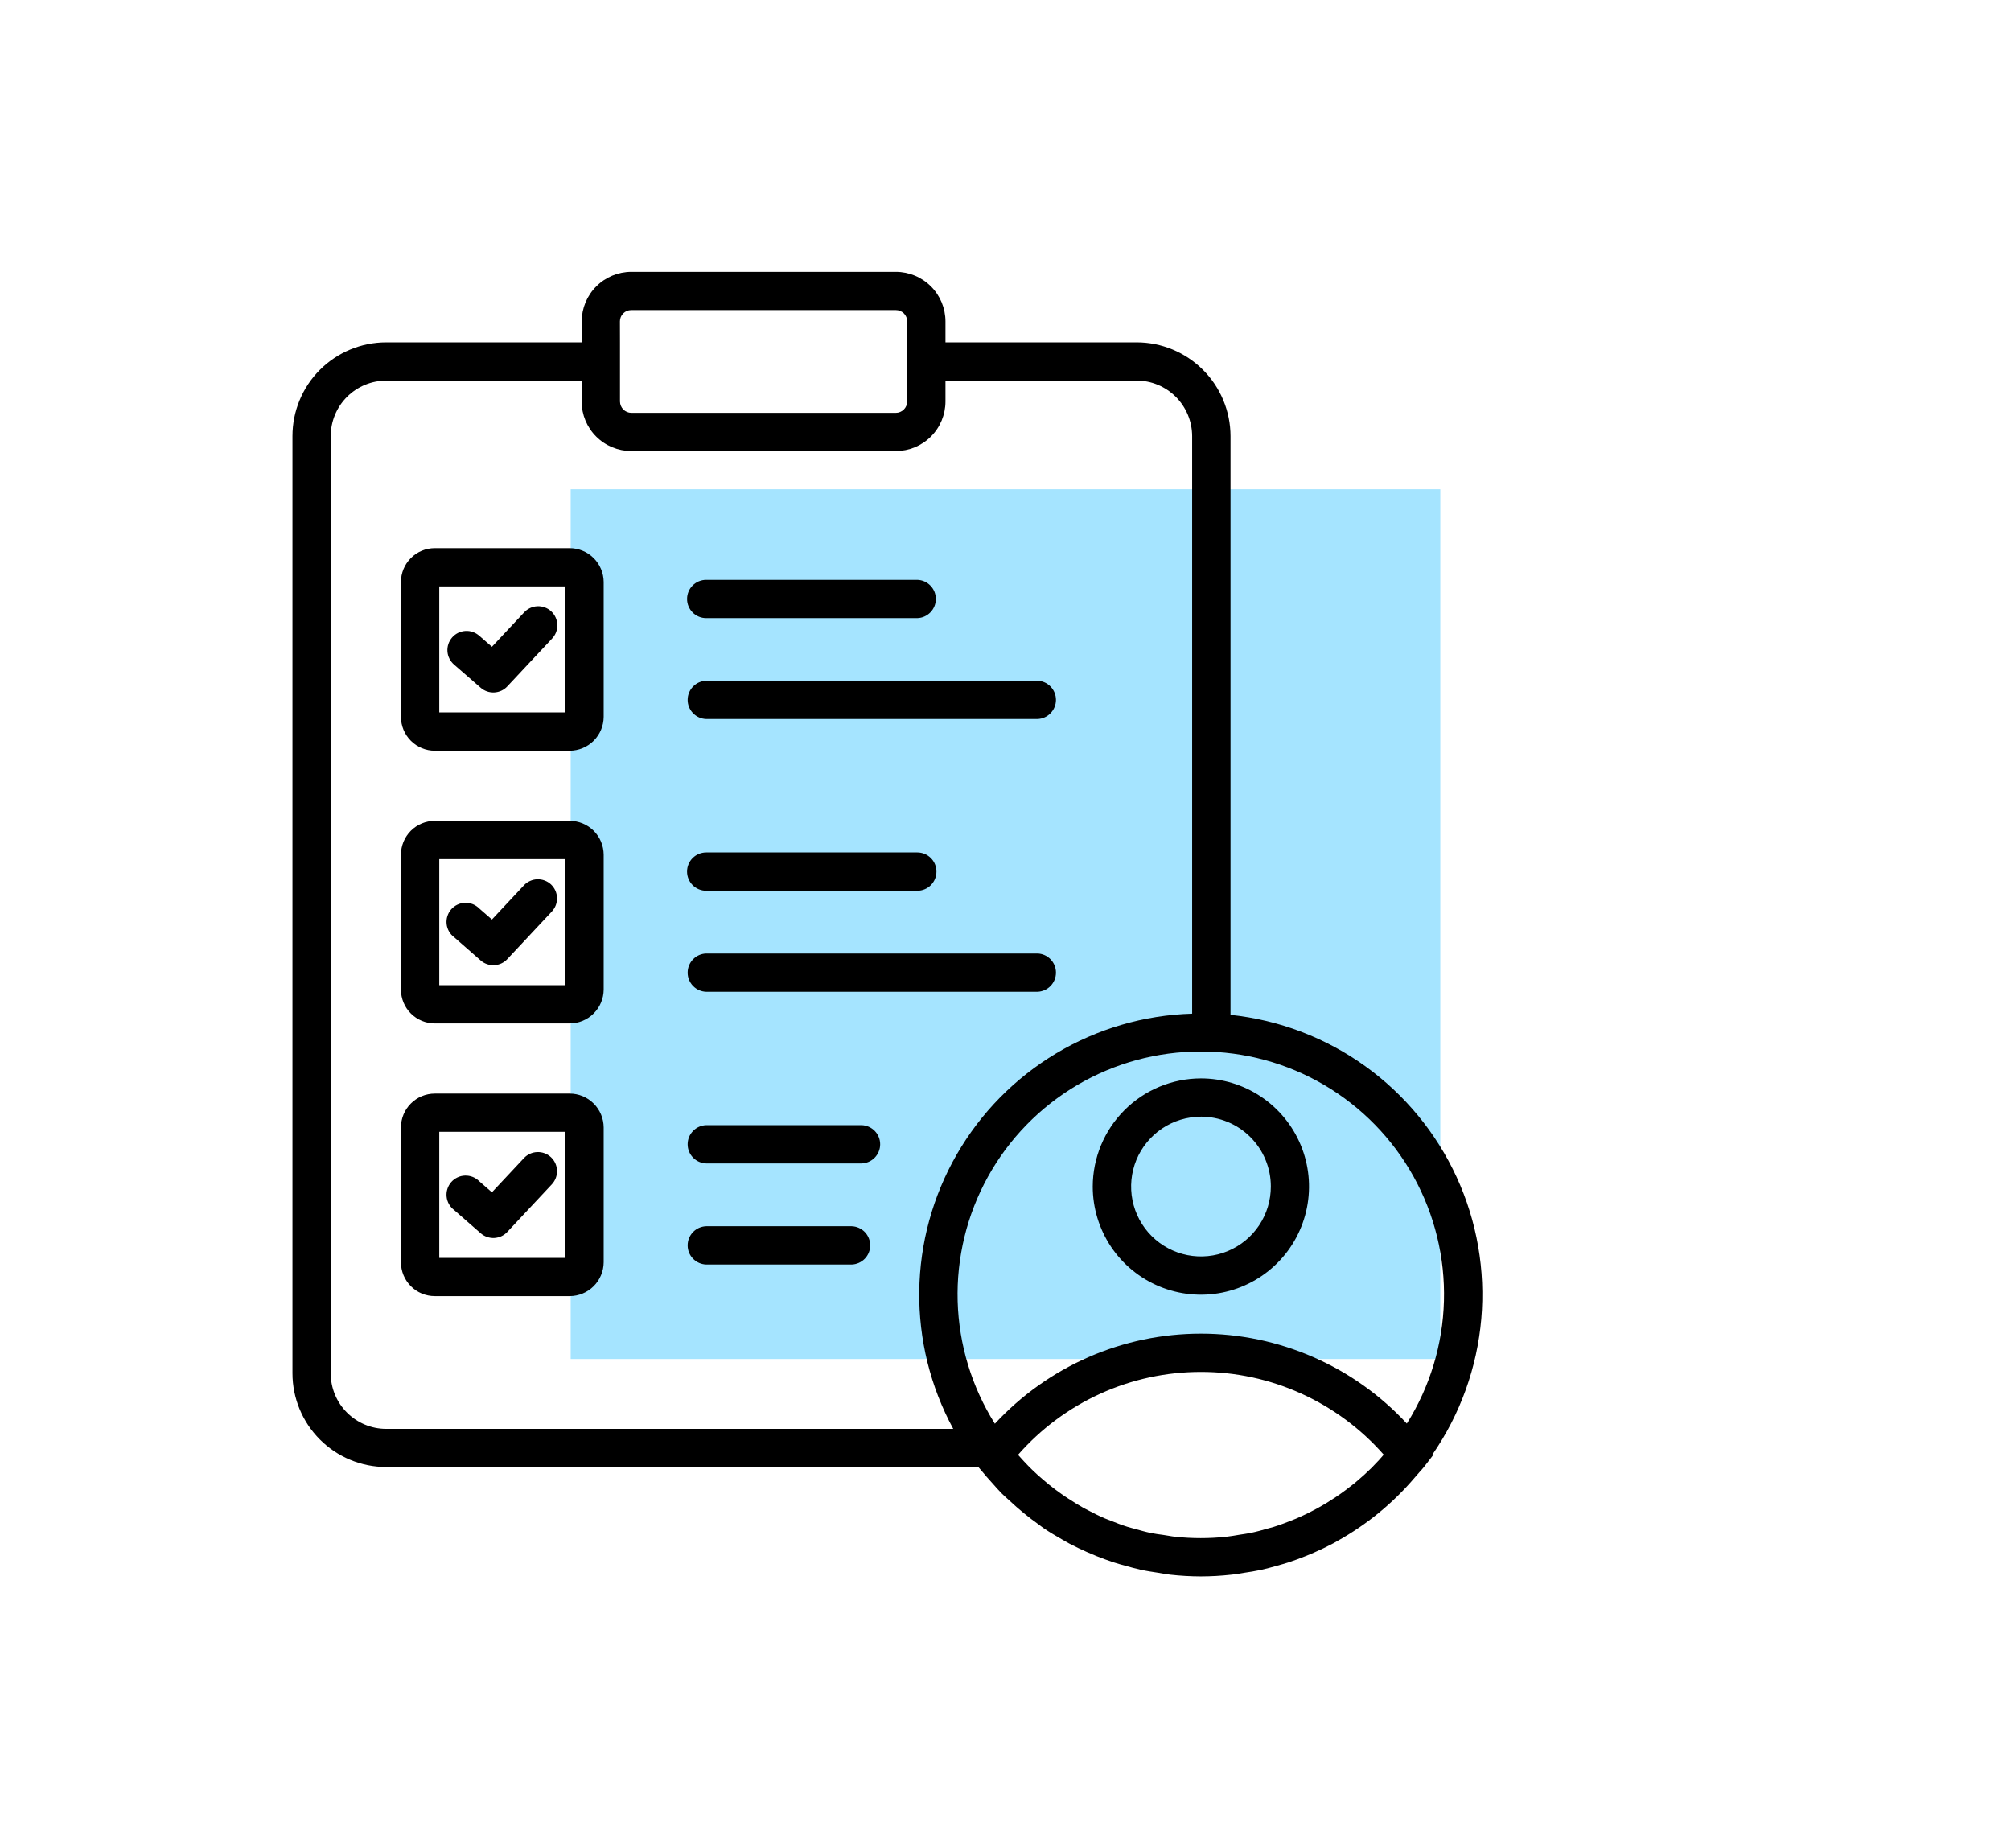
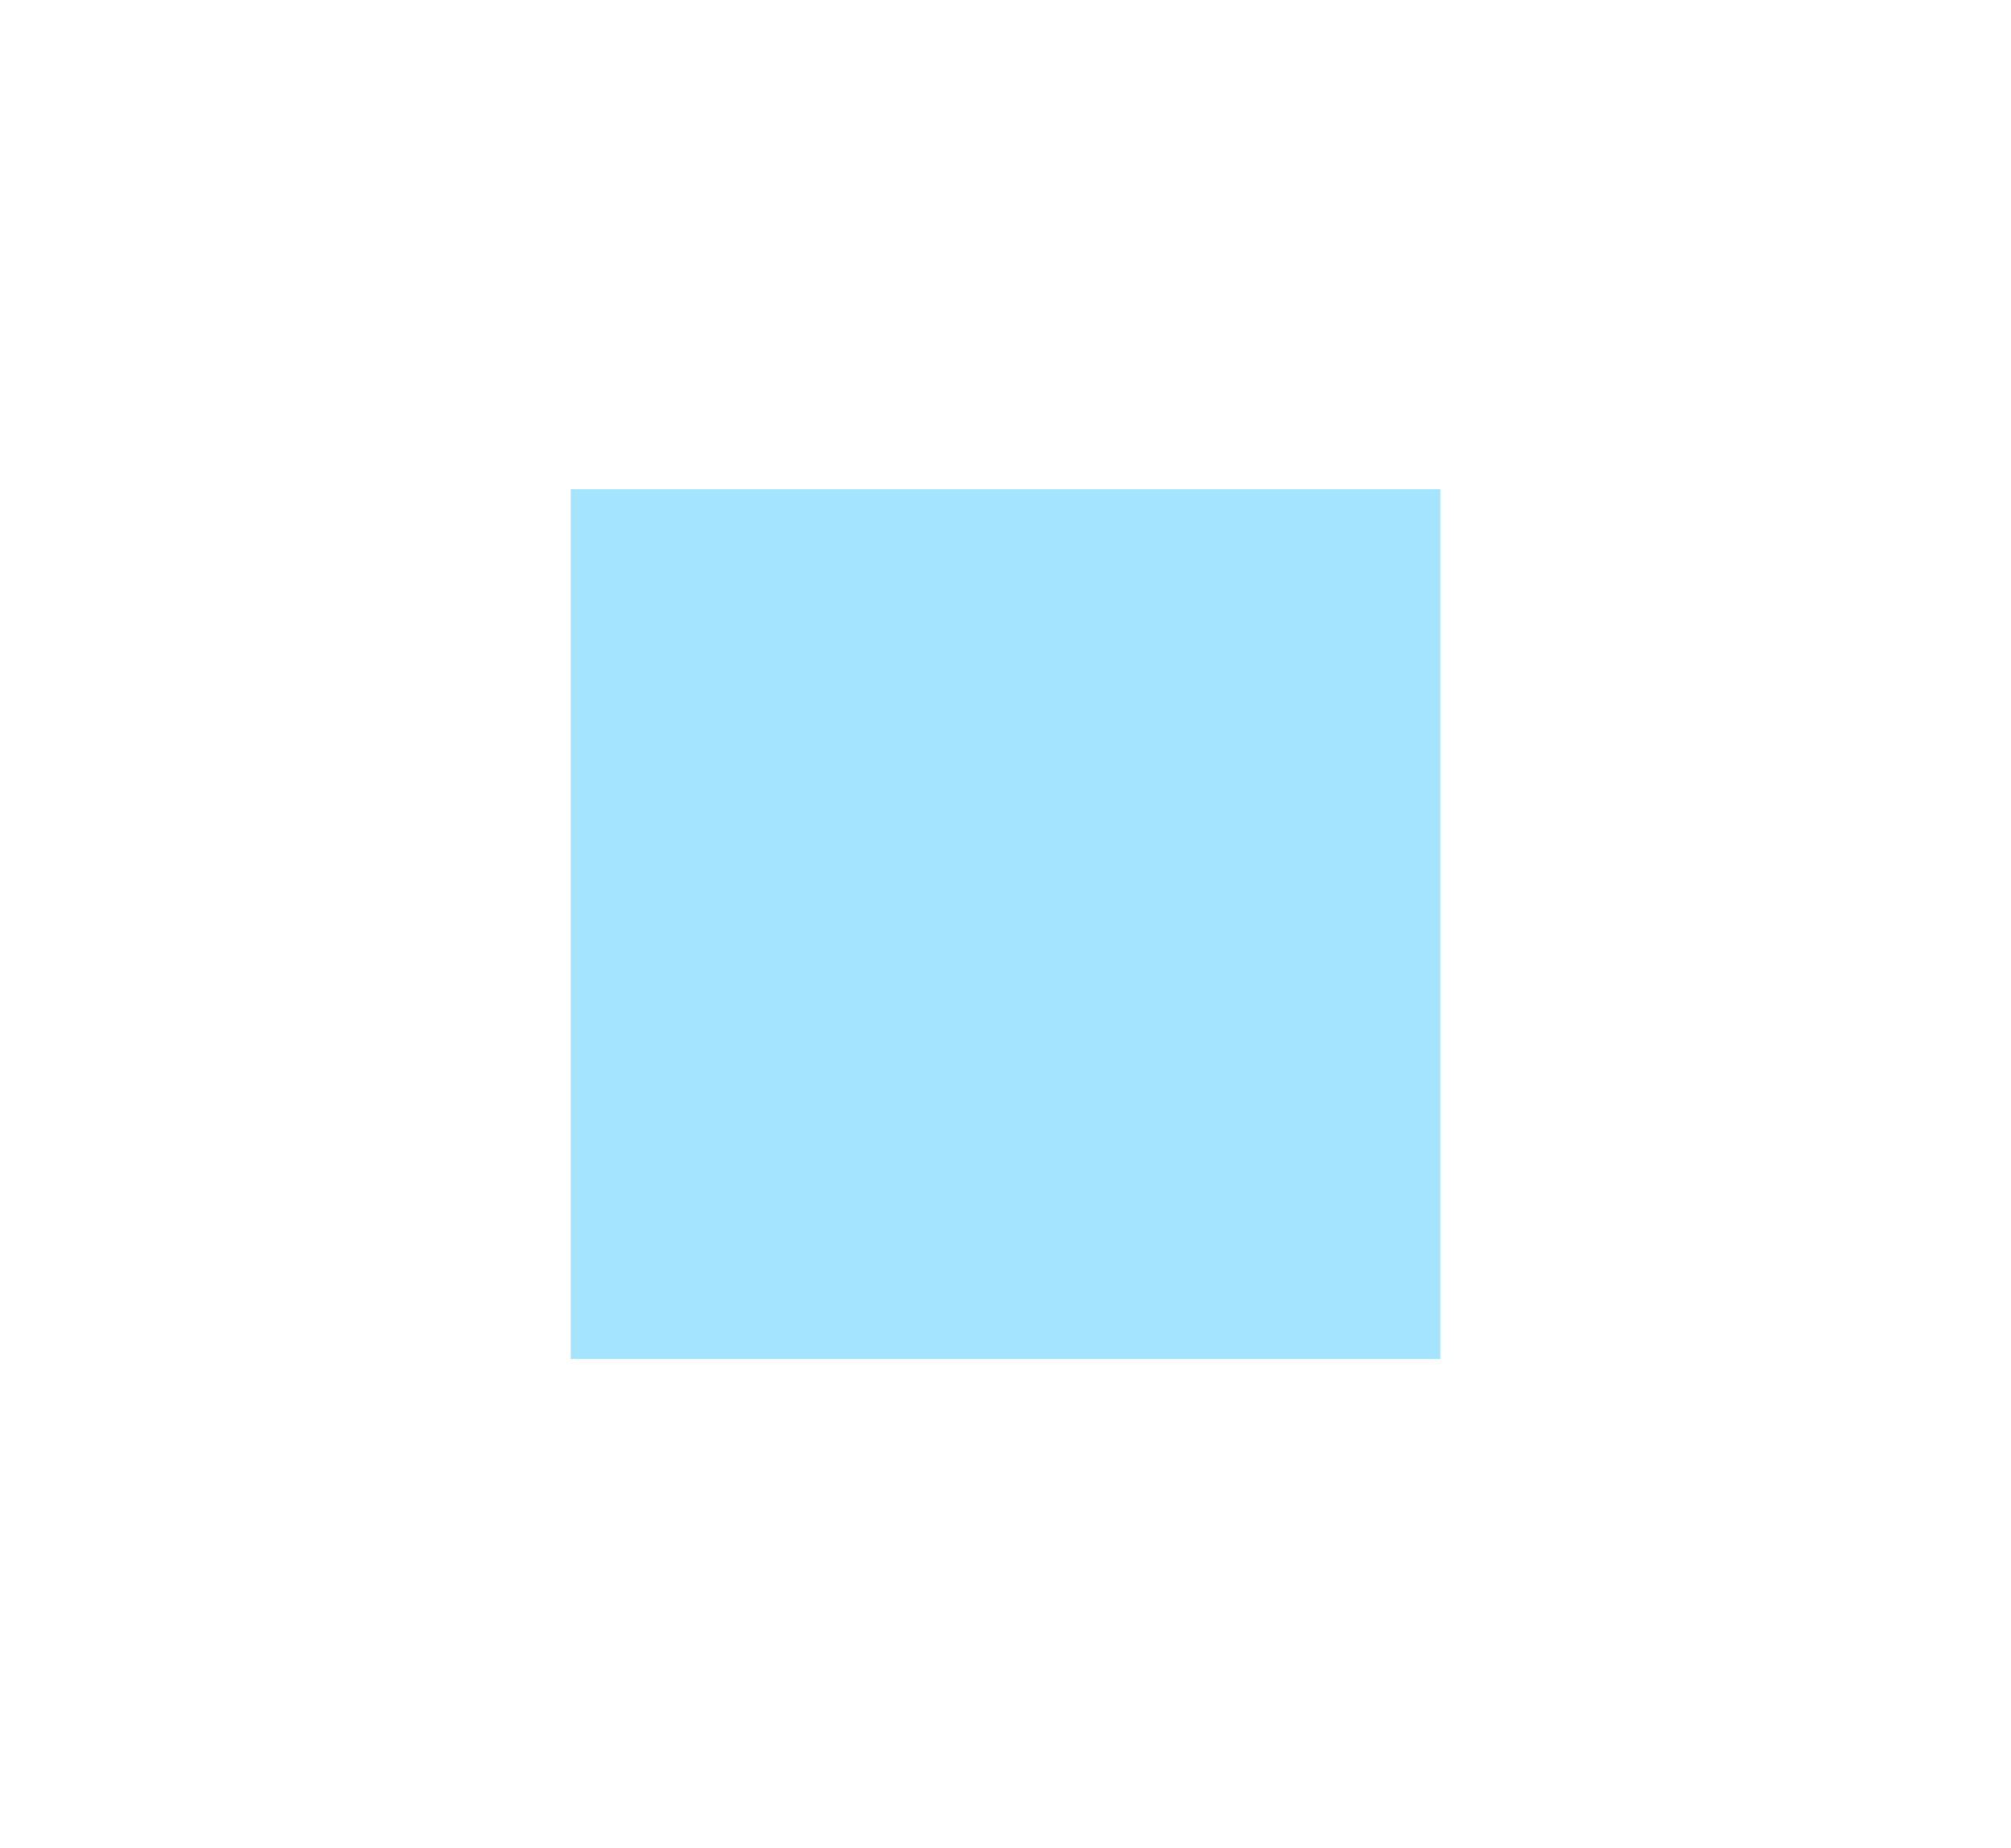
<svg xmlns="http://www.w3.org/2000/svg" width="74" height="68" viewBox="0 0 74 68" fill="none">
  <rect x="21" y="18" width="32" height="32" fill="#A5E4FF" />
-   <path d="M25.283 22.034C25.283 21.848 25.358 21.669 25.49 21.538C25.622 21.407 25.8 21.333 25.987 21.333H33.755C33.938 21.338 34.111 21.415 34.239 21.547C34.366 21.678 34.437 21.854 34.437 22.037C34.437 22.22 34.366 22.396 34.239 22.527C34.111 22.659 33.938 22.736 33.755 22.741H25.987C25.894 22.741 25.802 22.723 25.716 22.687C25.631 22.652 25.553 22.6 25.488 22.534C25.422 22.468 25.37 22.39 25.335 22.304C25.3 22.219 25.282 22.127 25.283 22.034ZM25.987 26.455H38.174C38.357 26.449 38.531 26.373 38.658 26.241C38.786 26.11 38.857 25.934 38.857 25.751C38.857 25.568 38.786 25.392 38.658 25.26C38.531 25.129 38.357 25.052 38.174 25.046H25.987C25.804 25.052 25.63 25.129 25.503 25.26C25.375 25.392 25.304 25.568 25.304 25.751C25.304 25.934 25.375 26.11 25.503 26.241C25.63 26.373 25.804 26.449 25.987 26.455ZM25.987 32.772H33.755C33.941 32.772 34.121 32.698 34.253 32.566C34.385 32.434 34.459 32.254 34.459 32.067C34.459 31.881 34.385 31.701 34.253 31.569C34.121 31.437 33.941 31.363 33.755 31.363H25.987C25.8 31.363 25.621 31.437 25.488 31.569C25.356 31.701 25.282 31.881 25.282 32.067C25.282 32.254 25.356 32.434 25.488 32.566C25.621 32.698 25.8 32.772 25.987 32.772ZM25.987 36.489H38.174C38.357 36.483 38.531 36.407 38.658 36.275C38.786 36.144 38.857 35.968 38.857 35.785C38.857 35.602 38.786 35.426 38.658 35.294C38.531 35.163 38.357 35.086 38.174 35.081H25.987C25.804 35.086 25.63 35.163 25.503 35.294C25.375 35.426 25.304 35.602 25.304 35.785C25.304 35.968 25.375 36.144 25.503 36.275C25.63 36.407 25.804 36.483 25.987 36.489ZM31.706 41.396H25.987C25.804 41.402 25.63 41.479 25.503 41.61C25.375 41.742 25.304 41.917 25.304 42.1C25.304 42.284 25.375 42.459 25.503 42.591C25.63 42.722 25.804 42.799 25.987 42.805H31.706C31.889 42.799 32.062 42.722 32.19 42.591C32.317 42.459 32.388 42.284 32.388 42.1C32.388 41.917 32.317 41.742 32.19 41.61C32.062 41.479 31.889 41.402 31.706 41.396ZM31.339 45.115H25.987C25.804 45.121 25.63 45.198 25.503 45.329C25.375 45.461 25.304 45.637 25.304 45.82C25.304 46.003 25.375 46.179 25.503 46.31C25.63 46.441 25.804 46.518 25.987 46.524H31.339C31.522 46.518 31.695 46.441 31.823 46.31C31.95 46.179 32.021 46.003 32.021 45.82C32.021 45.637 31.95 45.461 31.823 45.329C31.695 45.198 31.522 45.121 31.339 45.115ZM22.214 21.413V26.374C22.212 26.705 22.079 27.023 21.844 27.256C21.609 27.489 21.291 27.62 20.96 27.62H16C15.669 27.62 15.352 27.489 15.119 27.255C14.885 27.021 14.754 26.704 14.754 26.374V21.413C14.754 21.083 14.885 20.766 15.119 20.532C15.352 20.298 15.669 20.167 16 20.167H20.96C21.291 20.167 21.609 20.298 21.844 20.531C22.079 20.765 22.212 21.082 22.214 21.413ZM20.806 21.574H16.164V26.211H20.806V21.574ZM22.214 31.447V36.407C22.212 36.739 22.079 37.056 21.844 37.289C21.609 37.523 21.291 37.654 20.96 37.653H16C15.669 37.653 15.352 37.522 15.119 37.288C14.885 37.055 14.754 36.738 14.754 36.407V31.447C14.754 31.116 14.885 30.799 15.119 30.565C15.352 30.332 15.669 30.201 16 30.201H20.96C21.291 30.2 21.609 30.331 21.845 30.564C22.08 30.798 22.212 31.115 22.214 31.447ZM20.806 31.608H16.164V36.246H20.806V31.608ZM22.214 41.481V46.441C22.212 46.772 22.079 47.089 21.844 47.323C21.609 47.556 21.291 47.687 20.96 47.687H16C15.669 47.687 15.352 47.556 15.119 47.322C14.885 47.088 14.754 46.771 14.754 46.441V41.481C14.754 41.15 14.885 40.833 15.119 40.6C15.352 40.366 15.669 40.235 16 40.235H20.96C21.291 40.234 21.609 40.365 21.844 40.599C22.079 40.832 22.212 41.149 22.214 41.481ZM20.806 41.642H16.164V46.28H20.806V41.642ZM17.691 25.306C17.828 25.425 18.007 25.487 18.189 25.477C18.371 25.468 18.543 25.389 18.667 25.255L20.308 23.502C20.374 23.435 20.425 23.355 20.46 23.268C20.494 23.181 20.511 23.087 20.509 22.994C20.507 22.9 20.486 22.807 20.448 22.721C20.41 22.636 20.355 22.558 20.286 22.494C20.218 22.43 20.137 22.38 20.049 22.348C19.961 22.315 19.867 22.301 19.773 22.305C19.68 22.309 19.587 22.332 19.503 22.372C19.418 22.412 19.342 22.469 19.279 22.539L18.102 23.796L17.639 23.393C17.569 23.331 17.488 23.283 17.4 23.252C17.311 23.221 17.218 23.208 17.125 23.214C17.031 23.22 16.94 23.244 16.856 23.285C16.772 23.327 16.697 23.384 16.636 23.455C16.575 23.526 16.528 23.608 16.499 23.696C16.469 23.785 16.458 23.879 16.465 23.972C16.472 24.065 16.498 24.156 16.541 24.239C16.584 24.323 16.642 24.396 16.714 24.457L17.691 25.306ZM17.691 35.339C17.828 35.459 18.007 35.52 18.189 35.511C18.371 35.501 18.543 35.422 18.667 35.288L20.308 33.535C20.371 33.467 20.42 33.388 20.453 33.301C20.485 33.215 20.5 33.123 20.497 33.03C20.494 32.938 20.473 32.847 20.435 32.763C20.397 32.678 20.342 32.603 20.275 32.539C20.207 32.476 20.128 32.427 20.041 32.395C19.955 32.362 19.863 32.347 19.77 32.35C19.678 32.353 19.587 32.374 19.503 32.413C19.418 32.451 19.342 32.505 19.279 32.573L18.102 33.83L17.639 33.427C17.571 33.357 17.489 33.303 17.399 33.266C17.309 33.23 17.212 33.212 17.115 33.215C17.018 33.218 16.922 33.24 16.834 33.282C16.747 33.323 16.668 33.382 16.604 33.455C16.54 33.529 16.492 33.614 16.463 33.707C16.433 33.8 16.424 33.897 16.434 33.994C16.444 34.091 16.474 34.184 16.523 34.269C16.571 34.353 16.636 34.426 16.714 34.484L17.691 35.339ZM17.691 45.376C17.828 45.495 18.007 45.557 18.189 45.548C18.371 45.538 18.543 45.459 18.667 45.326L20.308 43.572C20.371 43.504 20.42 43.425 20.453 43.338C20.485 43.252 20.5 43.16 20.497 43.067C20.494 42.975 20.473 42.884 20.435 42.8C20.397 42.715 20.342 42.64 20.275 42.576C20.207 42.513 20.128 42.464 20.041 42.431C19.955 42.399 19.863 42.384 19.77 42.387C19.678 42.39 19.587 42.411 19.503 42.449C19.418 42.488 19.342 42.542 19.279 42.61L18.102 43.867L17.639 43.464C17.571 43.394 17.489 43.34 17.399 43.303C17.309 43.267 17.212 43.249 17.115 43.252C17.018 43.254 16.922 43.277 16.834 43.319C16.747 43.36 16.668 43.419 16.604 43.492C16.54 43.566 16.492 43.651 16.463 43.744C16.433 43.837 16.424 43.934 16.434 44.031C16.444 44.128 16.474 44.221 16.523 44.306C16.571 44.39 16.636 44.463 16.714 44.522L17.691 45.376ZM52.716 53.517L52.733 53.539L52.402 53.969C52.345 54.044 52.279 54.108 52.22 54.177C52.161 54.246 52.11 54.304 52.055 54.367C51.254 55.308 50.291 56.097 49.211 56.697C49.166 56.722 49.123 56.748 49.078 56.773C48.84 56.9 48.597 57.016 48.35 57.124C48.259 57.164 48.168 57.202 48.077 57.239C47.854 57.329 47.63 57.413 47.401 57.487C47.263 57.531 47.124 57.569 46.986 57.608C46.787 57.664 46.589 57.72 46.386 57.763C46.183 57.807 45.984 57.836 45.78 57.867C45.624 57.891 45.471 57.922 45.313 57.936C44.94 57.978 44.564 57.999 44.189 58C43.813 57.999 43.437 57.978 43.063 57.936C42.914 57.92 42.77 57.891 42.622 57.866C42.408 57.834 42.194 57.802 41.984 57.756C41.797 57.715 41.614 57.664 41.43 57.613C41.271 57.569 41.113 57.526 40.956 57.475C40.749 57.405 40.549 57.331 40.349 57.252C40.226 57.202 40.104 57.15 39.984 57.097C39.769 57.002 39.559 56.901 39.351 56.792C39.255 56.741 39.163 56.686 39.069 56.632C38.852 56.508 38.637 56.382 38.428 56.242C38.365 56.2 38.304 56.151 38.241 56.104C37.854 55.83 37.486 55.529 37.141 55.204C37.045 55.115 36.944 55.031 36.852 54.938C36.737 54.822 36.631 54.696 36.521 54.574C36.377 54.415 36.233 54.255 36.1 54.089C36.068 54.049 36.031 54.014 36 53.974H14.207C13.293 53.972 12.417 53.608 11.771 52.961C11.125 52.314 10.762 51.437 10.762 50.523V16.045C10.762 15.131 11.125 14.254 11.771 13.607C12.417 12.961 13.293 12.597 14.207 12.595H21.406V11.823C21.407 11.34 21.599 10.876 21.942 10.535C22.283 10.193 22.747 10.001 23.23 10H32.967C33.45 10.001 33.914 10.193 34.256 10.535C34.598 10.876 34.79 11.34 34.791 11.823V12.595H41.826C42.741 12.595 43.619 12.959 44.266 13.606C44.914 14.252 45.278 15.13 45.28 16.045V37.338C47.066 37.526 48.772 38.175 50.231 39.221C51.69 40.268 52.851 41.677 53.601 43.308C54.351 44.94 54.663 46.738 54.508 48.527C54.352 50.316 53.733 52.034 52.713 53.511L52.716 53.517ZM44.187 38.687C42.588 38.684 41.018 39.11 39.64 39.921C38.262 40.732 37.127 41.897 36.353 43.296C35.579 44.695 35.194 46.276 35.239 47.874C35.285 49.472 35.758 51.028 36.609 52.381C37.576 51.337 38.748 50.503 40.052 49.932C41.356 49.362 42.764 49.067 44.187 49.067C45.611 49.066 47.019 49.36 48.324 49.929C49.628 50.498 50.801 51.331 51.768 52.375C52.619 51.022 53.09 49.466 53.134 47.868C53.178 46.271 52.793 44.691 52.019 43.293C51.245 41.895 50.109 40.73 48.732 39.92C47.354 39.11 45.785 38.684 44.187 38.687ZM50.918 53.52C50.077 52.563 49.042 51.796 47.882 51.271C46.721 50.745 45.462 50.474 44.188 50.475C42.914 50.475 41.655 50.747 40.495 51.273C39.335 51.799 38.3 52.567 37.461 53.525C37.531 53.606 37.603 53.685 37.676 53.762C37.771 53.864 37.867 53.965 37.966 54.061C38.098 54.189 38.234 54.312 38.373 54.431C38.451 54.5 38.531 54.565 38.61 54.629C38.771 54.757 38.935 54.882 39.105 54.999C39.17 55.044 39.237 55.087 39.303 55.131C39.487 55.251 39.674 55.367 39.867 55.477C39.928 55.51 39.991 55.541 40.052 55.573C40.252 55.678 40.454 55.781 40.661 55.867C40.731 55.896 40.8 55.921 40.869 55.948C41.072 56.03 41.277 56.109 41.488 56.175C41.582 56.205 41.679 56.227 41.774 56.254C41.965 56.307 42.155 56.362 42.351 56.402C42.499 56.433 42.65 56.452 42.8 56.472C42.95 56.492 43.098 56.525 43.25 56.541C43.871 56.607 44.498 56.607 45.119 56.541C45.291 56.523 45.459 56.49 45.629 56.463C45.757 56.443 45.887 56.427 46.014 56.401C46.24 56.354 46.462 56.293 46.683 56.229C46.744 56.211 46.807 56.197 46.868 56.178C47.117 56.1 47.361 56.008 47.6 55.91L47.682 55.878C47.934 55.77 48.18 55.651 48.419 55.522L48.459 55.501C48.701 55.369 48.937 55.224 49.165 55.072L49.198 55.049C49.423 54.897 49.64 54.733 49.85 54.565L49.9 54.522C50.102 54.354 50.297 54.176 50.484 53.992C50.508 53.968 50.532 53.942 50.553 53.918C50.683 53.789 50.8 53.658 50.918 53.52ZM22.814 12.594V14.773C22.816 14.883 22.86 14.988 22.937 15.066C23.015 15.143 23.12 15.188 23.23 15.189H32.967C33.077 15.188 33.181 15.143 33.259 15.066C33.337 14.988 33.381 14.883 33.382 14.773V11.823C33.382 11.713 33.338 11.607 33.261 11.53C33.183 11.452 33.077 11.408 32.967 11.408H23.227C23.117 11.408 23.011 11.452 22.933 11.53C22.855 11.607 22.812 11.713 22.812 11.823L22.814 12.594ZM14.207 52.57H35.077C34.234 51.017 33.804 49.274 33.826 47.507C33.849 45.74 34.323 44.008 35.205 42.477C36.086 40.945 37.345 39.665 38.861 38.757C40.378 37.85 42.101 37.346 43.868 37.294V16.044C43.866 15.502 43.65 14.983 43.267 14.6C42.883 14.217 42.364 14.002 41.822 14.002H34.791V14.773C34.79 15.256 34.598 15.72 34.256 16.061C33.914 16.403 33.45 16.595 32.967 16.595H23.227C22.744 16.595 22.28 16.403 21.938 16.061C21.596 15.72 21.404 15.256 21.403 14.773V14.004H14.207C13.667 14.005 13.149 14.221 12.767 14.603C12.385 14.986 12.171 15.504 12.17 16.045V50.528C12.17 51.069 12.385 51.587 12.767 51.97C13.149 52.353 13.667 52.569 14.207 52.57ZM44.187 39.676C44.974 39.675 45.744 39.908 46.398 40.345C47.053 40.782 47.564 41.404 47.865 42.131C48.167 42.858 48.246 43.658 48.093 44.43C47.94 45.202 47.561 45.912 47.004 46.468C46.448 47.025 45.739 47.404 44.967 47.558C44.195 47.712 43.395 47.633 42.667 47.332C41.94 47.031 41.318 46.521 40.881 45.867C40.444 45.212 40.21 44.443 40.21 43.656C40.212 42.601 40.632 41.591 41.377 40.845C42.122 40.099 43.132 39.679 44.187 39.676ZM44.187 41.085C43.679 41.086 43.182 41.238 42.76 41.521C42.339 41.805 42.01 42.207 41.816 42.676C41.623 43.146 41.573 43.663 41.673 44.161C41.773 44.66 42.018 45.117 42.378 45.476C42.738 45.835 43.196 46.079 43.695 46.178C44.193 46.276 44.71 46.225 45.179 46.03C45.648 45.835 46.05 45.506 46.332 45.083C46.614 44.66 46.764 44.164 46.764 43.656C46.765 43.317 46.698 42.982 46.568 42.67C46.439 42.357 46.249 42.073 46.009 41.834C45.77 41.595 45.486 41.406 45.173 41.277C44.86 41.148 44.525 41.082 44.187 41.083V41.085Z" fill="black" />
</svg>